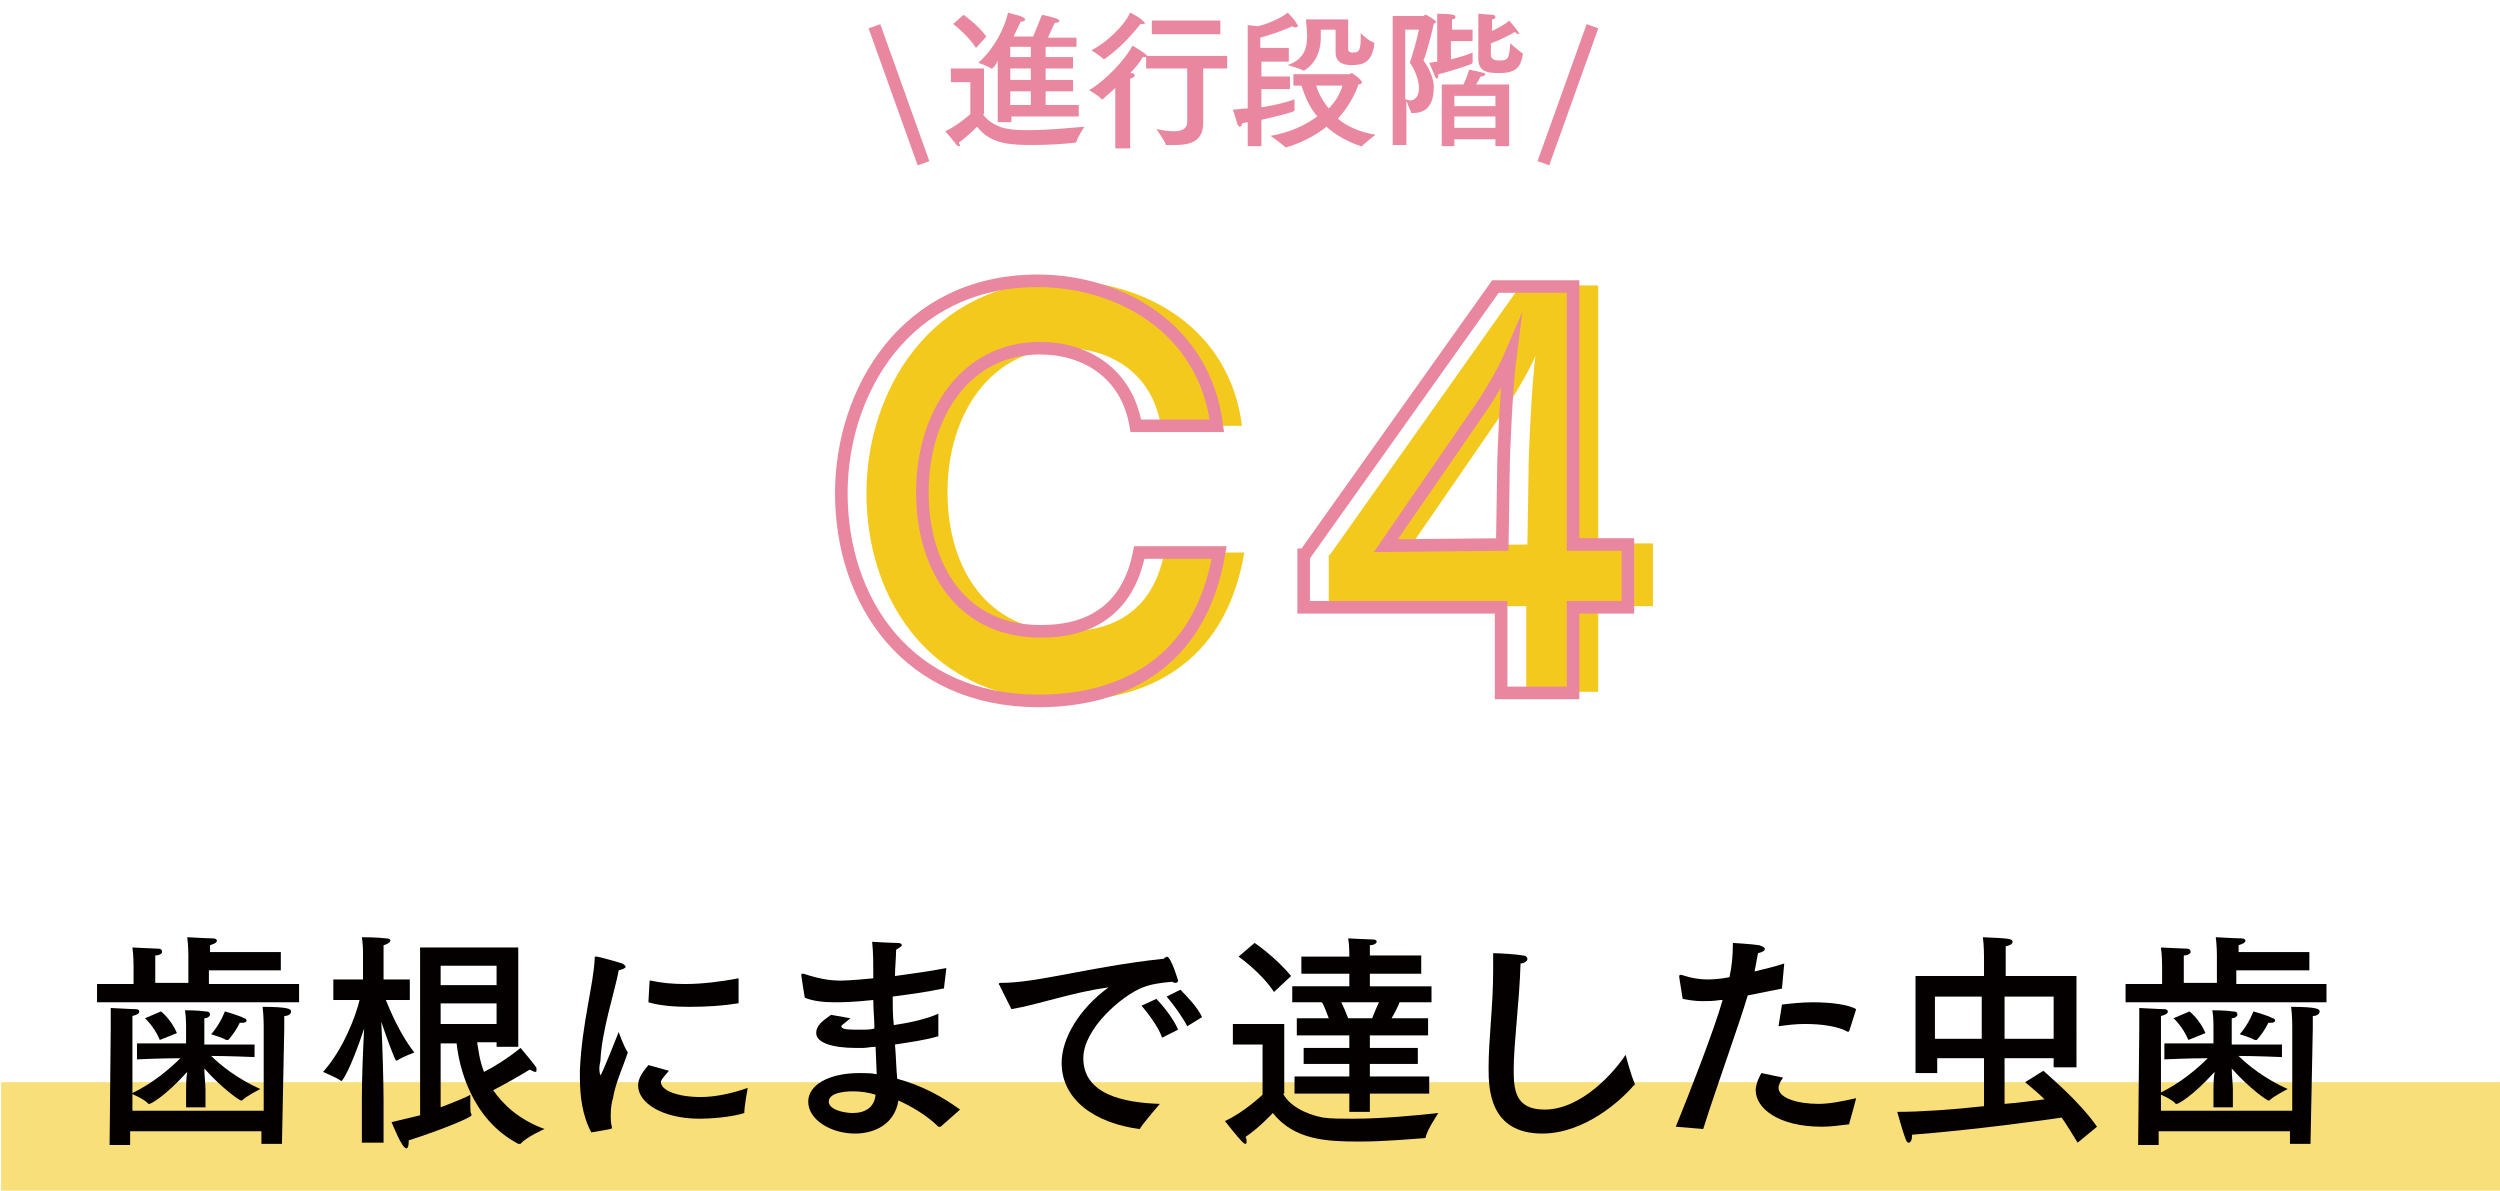
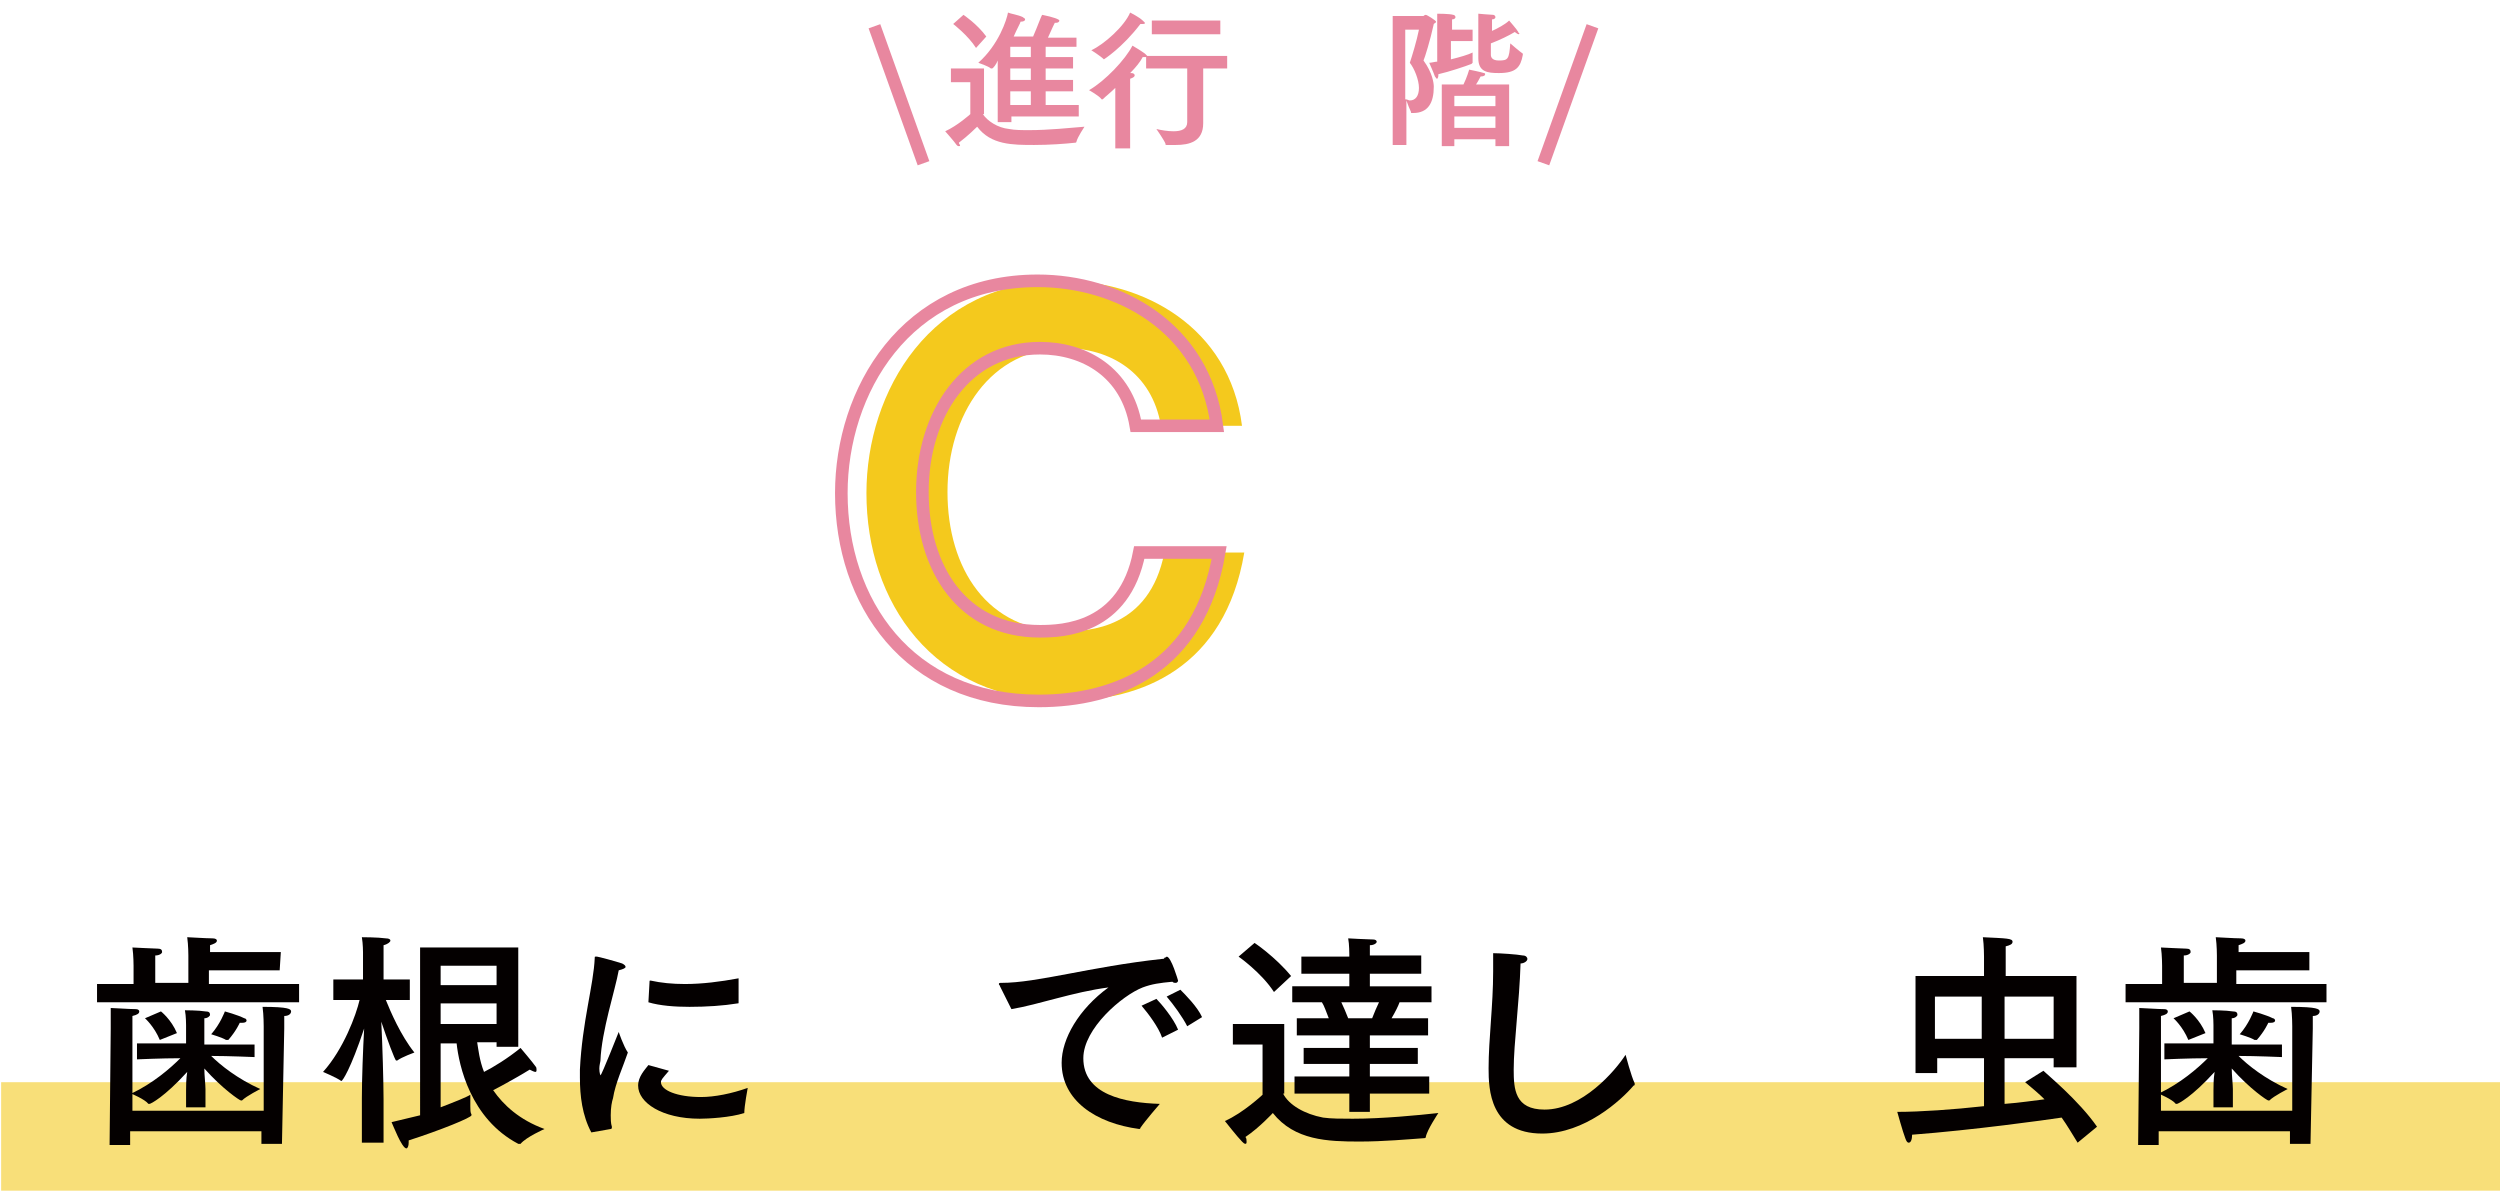
<svg xmlns="http://www.w3.org/2000/svg" version="1.1" id="レイヤー_1" x="0px" y="0px" viewBox="0 0 219 104.3" style="enable-background:new 0 0 219 104.3;" xml:space="preserve">
  <style type="text/css">
	.st0{opacity:0.59;fill:#F4C91D;}
	.st1{fill:#040000;}
	.st2{fill:#F4C91D;}
	.st3{fill:none;stroke:#E8879F;stroke-width:1.103;stroke-miterlimit:10;}
	.st4{fill:#E8879F;}
	.st5{fill:none;stroke:#E8879F;stroke-width:1.086;stroke-miterlimit:10;}
</style>
  <rect x="0.1" y="94.8" class="st0" width="219" height="10" />
  <g>
    <g>
-       <path class="st1" d="M24.5,85h-6.2v1.2h7.9v1.6H8.5v-1.6h3.2v-1.6c0,0,0-0.9-0.1-1.6c0.2,0,1.8,0.1,2.2,0.1c0.3,0,0.4,0.1,0.4,0.3    c0,0.1-0.2,0.3-0.6,0.3c0,0.4,0,1,0,1v1.4h2.9v-2.4c0,0,0-0.9-0.1-1.6c0.2,0,1.6,0.1,2.2,0.1c0.3,0,0.4,0.1,0.4,0.2    c0,0.2-0.3,0.3-0.6,0.4c0,0.2,0,0.4,0,0.6h6.2V85z M24.7,100.2h-1.8v-1.1H11.4v1.2H9.6l0.1-10.2c0,0,0-0.2,0-0.4    c0-0.4,0-0.9,0-1.4c0.3,0,1.6,0.1,2.2,0.1c0.2,0,0.3,0.1,0.3,0.2c0,0.2-0.2,0.3-0.6,0.4c0,0.6,0,1.2,0,1.2l0,7.1h11.5l0-7.4    c0,0,0-1-0.1-1.7c2.3,0,2.5,0.2,2.5,0.4c0,0.2-0.2,0.4-0.6,0.4c0,0.4,0,1.1,0,1.1L24.7,100.2z M22.3,92.6c0,0-2.3-0.1-3.8-0.1    c0.8,0.8,2.3,2,4.3,2.9c0,0-1.2,0.6-1.6,1c0,0-0.1,0-0.1,0c-0.1,0-1.6-1-3.2-2.8c0,0.6,0.1,1.4,0.1,1.8V97h-1.7v-1.5    c0-0.3,0-1,0.1-1.6c-2,2.2-3.2,2.8-3.3,2.8c0,0,0,0-0.1,0c-0.3-0.4-1.5-0.9-1.5-0.9c1.9-0.9,3.4-2.2,4.3-3.1    c-1.6,0-3.8,0.1-3.8,0.1v-1.4h4.3v-1.6c0,0,0-0.8-0.1-1.3c0,0,1.2,0,1.8,0.1c0.3,0,0.4,0.1,0.4,0.3c0,0.1-0.2,0.3-0.5,0.3    c0,0.4,0,0.9,0,0.9v1.4h4.4V92.6z M14,91.1c-0.5-1.2-1.3-1.9-1.3-1.9l1.4-0.6c0,0,0.9,0.7,1.4,1.9L14,91.1z M21.6,89.4    c0,0.1-0.1,0.2-0.4,0.2c-0.1,0-0.1,0-0.2,0c0,0-0.3,0.7-1,1.5c0,0-0.1,0-0.1,0c0,0,0,0-0.1,0c-0.3-0.2-1.3-0.5-1.3-0.5    c0.8-0.9,1.2-2,1.2-2s1.1,0.3,1.7,0.6C21.5,89.2,21.6,89.3,21.6,89.4z" />
+       <path class="st1" d="M24.5,85h-6.2v1.2h7.9v1.6H8.5v-1.6h3.2v-1.6c0,0,0-0.9-0.1-1.6c0.2,0,1.8,0.1,2.2,0.1c0.3,0,0.4,0.1,0.4,0.3    c0,0.1-0.2,0.3-0.6,0.3c0,0.4,0,1,0,1v1.4h2.9v-2.4c0,0,0-0.9-0.1-1.6c0.2,0,1.6,0.1,2.2,0.1c0.3,0,0.4,0.1,0.4,0.2    c0,0.2-0.3,0.3-0.6,0.4c0,0.2,0,0.4,0,0.6h6.2z M24.7,100.2h-1.8v-1.1H11.4v1.2H9.6l0.1-10.2c0,0,0-0.2,0-0.4    c0-0.4,0-0.9,0-1.4c0.3,0,1.6,0.1,2.2,0.1c0.2,0,0.3,0.1,0.3,0.2c0,0.2-0.2,0.3-0.6,0.4c0,0.6,0,1.2,0,1.2l0,7.1h11.5l0-7.4    c0,0,0-1-0.1-1.7c2.3,0,2.5,0.2,2.5,0.4c0,0.2-0.2,0.4-0.6,0.4c0,0.4,0,1.1,0,1.1L24.7,100.2z M22.3,92.6c0,0-2.3-0.1-3.8-0.1    c0.8,0.8,2.3,2,4.3,2.9c0,0-1.2,0.6-1.6,1c0,0-0.1,0-0.1,0c-0.1,0-1.6-1-3.2-2.8c0,0.6,0.1,1.4,0.1,1.8V97h-1.7v-1.5    c0-0.3,0-1,0.1-1.6c-2,2.2-3.2,2.8-3.3,2.8c0,0,0,0-0.1,0c-0.3-0.4-1.5-0.9-1.5-0.9c1.9-0.9,3.4-2.2,4.3-3.1    c-1.6,0-3.8,0.1-3.8,0.1v-1.4h4.3v-1.6c0,0,0-0.8-0.1-1.3c0,0,1.2,0,1.8,0.1c0.3,0,0.4,0.1,0.4,0.3c0,0.1-0.2,0.3-0.5,0.3    c0,0.4,0,0.9,0,0.9v1.4h4.4V92.6z M14,91.1c-0.5-1.2-1.3-1.9-1.3-1.9l1.4-0.6c0,0,0.9,0.7,1.4,1.9L14,91.1z M21.6,89.4    c0,0.1-0.1,0.2-0.4,0.2c-0.1,0-0.1,0-0.2,0c0,0-0.3,0.7-1,1.5c0,0-0.1,0-0.1,0c0,0,0,0-0.1,0c-0.3-0.2-1.3-0.5-1.3-0.5    c0.8-0.9,1.2-2,1.2-2s1.1,0.3,1.7,0.6C21.5,89.2,21.6,89.3,21.6,89.4z" />
      <path class="st1" d="M33.7,85.8h2.2v1.8h-2.1c0.4,1,1.3,3.1,2.5,4.6c0,0-1.1,0.4-1.5,0.7c0,0,0,0-0.1,0c-0.1,0-0.8-1.9-1.3-3.4    c0.1,1.9,0.2,5.4,0.2,6.8v3.8h-1.9v-3.9c0-1.7,0.1-4.3,0.2-6.1c-1.2,3.6-1.9,4.6-2,4.6c0,0,0,0,0,0c-0.4-0.3-1.6-0.8-1.6-0.8    c1.8-2,2.9-5,3.2-6.3h-2.3v-1.8h2.6v-2.4c0,0,0-0.7-0.1-1.3c0,0,1.4,0,2.1,0.1c0.3,0,0.4,0.1,0.4,0.2c0,0.1-0.2,0.3-0.6,0.4    c0,0.3,0,0.8,0,0.8V85.8z M45.3,91.7h-1.8v-0.4h-1.7c0.1,0.6,0.2,1.6,0.6,2.6c0.8-0.4,2.1-1.2,3.2-2.1c0,0,1.1,1.3,1.3,1.6    c0.1,0.1,0.1,0.2,0.1,0.3c0,0.1,0,0.2-0.1,0.2c-0.1,0-0.3-0.1-0.5-0.2c-0.8,0.5-2.4,1.4-3.2,1.8c0.9,1.3,2.3,2.6,4.5,3.4    c0,0-1.6,0.7-2.1,1.3c0,0,0,0-0.1,0s-0.1,0-0.1,0c-4.2-2.2-5.2-6.9-5.4-8.8h-1.4v5.6c1.3-0.5,2.3-0.9,2.6-1.1c0,0,0,0.5,0,1    c0,0.3,0,0.6,0.1,0.7c0,0,0,0,0,0.1c0,0.2-2.7,1.3-5.5,2.2c0,0.1,0,0.1,0,0.2c0,0.3-0.1,0.5-0.2,0.5c-0.4,0-1.2-2.1-1.3-2.3    c0.8-0.2,1.7-0.4,2.5-0.6V83h8.6V91.7z M38.6,84.6v1.7h4.9v-1.7H38.6z M38.6,87.9v1.8h4.9v-1.8H38.6z" />
      <path class="st1" d="M51.8,99.2c-0.8-1.5-1-3.2-1-4.8c0-0.2,0-0.5,0-0.7c0.2-4.2,1.2-7.4,1.3-9.8c0-0.1,0-0.1,0.1-0.1    c0,0,0,0,0.1,0c0.1,0,1.6,0.4,2.2,0.6c0.2,0.1,0.3,0.2,0.3,0.3c0,0.1-0.2,0.2-0.6,0.3c-0.3,1.7-1.5,5.3-1.6,7.9    c0,0.1-0.1,0.4-0.1,0.7c0,0.4,0.1,0.6,0.1,0.6c0.1,0,1.6-3.8,1.6-3.8s0.4,1.2,0.8,1.8c-0.4,1.2-1.1,2.7-1.3,4    c-0.1,0.3-0.2,0.8-0.2,1.5c0,0.3,0,0.7,0.1,1c0,0.1,0,0.2-0.1,0.2L51.8,99.2z M58.6,93.8c-0.6,0.7-0.7,0.8-0.7,1    c0,0.7,1.4,1.3,3.5,1.3c1.2,0,2.7-0.3,4.1-0.8c0,0-0.3,1.6-0.3,2.2c0,0,0,0,0,0c-1.2,0.4-3.2,0.5-3.9,0.5c-3.3,0-5.4-1.4-5.4-2.9    c0-0.8,0.6-1.4,0.9-1.8L58.6,93.8z M64.7,87.8c0,0.1,0,0.1-0.1,0.1c-1.2,0.2-2.7,0.3-4.2,0.3c-1.3,0-2.6-0.1-3.6-0.4l0.1-1.8    c0-0.1,0-0.1,0.1-0.1c0,0,0,0,0,0c0.9,0.2,1.9,0.3,3,0.3c1.5,0,3.1-0.2,4.7-0.5V87.8z" />
-       <path class="st1" d="M82.7,86.5c0,0.1,0,0.1-0.1,0.1c-1.4,0.3-2.9,0.5-4.4,0.7c0,0.8,0,1.7,0.1,2.5c1.3-0.2,2.8-0.5,3.9-1v1.9    c0,0.1,0,0.1-0.1,0.1c-1,0.3-2.4,0.5-3.7,0.7c0.1,1.1,0.1,2.1,0.2,3c2.2,0.6,4,1.6,5.5,2.7l-1.7,1.5c0,0,0,0-0.1,0s0,0-0.1,0    c-1-1-2.4-1.8-3.5-2.3c-0.3,2-2,2.9-3.8,2.9c-2.1,0-4.1-1.2-4.1-2.8c0-1.4,1.7-2.5,4.5-2.5c0.5,0,1,0,1.5,0.1l-0.1-2.4    c-0.4,0-0.8,0.1-1.1,0.1c-0.2,0-0.4,0-0.6,0c-2.2,0-3.5-0.5-3.5-1.3c0-0.7,0.6-1.1,1.3-1.6l1.7,0.3c-0.7,0.6-0.8,0.6-0.8,0.7    c0,0.2,0.3,0.3,1.2,0.3c0.2,0,0.4,0,0.7,0c0.3,0,0.6,0,1-0.1c0-0.8-0.1-1.6-0.1-2.5c-1.9,0.2-2.8,0.2-3.4,0.2    c-0.9,0-1.9-0.1-2.6-0.4c0,0-0.3-1.8-0.3-1.9c0,0,0-0.1,0-0.1c0-0.1,0-0.1,0.1-0.1c0,0,0.1,0,0.1,0c1.2,0.4,2.2,0.6,3.2,0.6    c0.1,0,0.9,0,2.9-0.2v-0.4c0-0.9,0-1.8-0.1-2.8c0,0,1.6,0.1,2.2,0.1c0.3,0,0.4,0.1,0.4,0.2c0,0.1-0.2,0.2-0.5,0.4    c0,0.6-0.1,1.6-0.1,2.3c1.4-0.2,3-0.4,4.5-0.7L82.7,86.5z M74.7,95.6c-0.2,0-2.1,0-2.1,0.9c0,0.7,1.3,1,2.1,1c1.1,0,1.9-0.5,2-1.6    C76.1,95.7,75.4,95.6,74.7,95.6z" />
      <path class="st1" d="M87.6,86.4c0-0.1-0.1-0.1-0.1-0.2c0-0.1,0.1-0.1,0.2-0.1c3.2,0,7.7-1.4,14.1-2.1c0.1,0,0.2,0,0.2-0.1    c0.1,0,0.2-0.1,0.2-0.1c0.4,0,1,2.1,1,2.1c0,0.1-0.1,0.2-0.2,0.2c-0.1,0-0.2,0-0.3-0.1c-1.1,0.1-1.8,0.2-2.6,0.5    c-1.8,0.7-5.2,3.6-5.2,6.2c0,3.2,3.6,3.9,6.7,4c0,0-1.3,1.5-1.7,2.1c0,0.1-0.1,0.1-0.1,0.1c0,0,0,0,0,0C96,98.4,93,96.4,93,93.1    c0-2.1,1.5-4.7,4.1-6.6C94,86.9,91,88,88.6,88.4L87.6,86.4z M101.8,90.9c-0.3-0.9-1.2-2.1-1.8-2.8l1.3-0.6    c0.4,0.4,1.5,1.7,1.9,2.7L101.8,90.9z M104,89.9c-0.4-0.8-1.2-1.9-1.8-2.6l1.2-0.6c0.4,0.4,1.5,1.5,1.9,2.4L104,89.9z" />
      <path class="st1" d="M112.4,95.8c0.5,1,1.9,1.8,3.5,2.1c0.7,0.1,1.6,0.1,2.6,0.1c2.6,0,5.7-0.3,7.5-0.5c0,0-1,1.5-1.1,2.1    c0,0.1-0.1,0.1-0.1,0.1c-1.4,0.1-3.6,0.3-5.7,0.3c-2.8,0-5.7-0.1-7.6-2.5c0,0-1.2,1.3-2.4,2.1c0.1,0.1,0.1,0.3,0.1,0.4    c0,0.1,0,0.2-0.1,0.2c-0.1,0-0.2-0.1-0.3-0.2c-0.4-0.4-1.5-1.8-1.5-1.8c1.6-0.7,3.3-2.3,3.3-2.3v-4.4h-2.6v-1.8h4.5V95.8z     M111.6,86.9c-1.1-1.7-3.1-3.1-3.1-3.1l1.4-1.2c0,0,1.8,1.2,3.2,2.9L111.6,86.9z M124.5,85.3H120v1.1h5.4v1.4h-2.8    c-0.1,0.3-0.4,0.9-0.7,1.4h3.2v1.5H120v1.1h4.2v1.4H120v1.1h5.2v1.5H120v1.6h-1.8v-1.6h-4.8v-1.5h4.8v-1.1h-4v-1.4h4v-1.1h-4.6    v-1.5h2.8c-0.2-0.5-0.4-1.1-0.6-1.4h-2.6v-1.4h5v-1.1H114v-1.5h4.2v-0.2c0,0,0-0.9-0.1-1.4c0,0,1.8,0.1,2.2,0.1    c0.2,0,0.3,0.1,0.3,0.2c0,0.1-0.2,0.3-0.6,0.3c0,0.3,0,0.7,0,0.7v0.2h4.5V85.3z M117.5,87.8c0.2,0.4,0.4,0.9,0.6,1.4h2.1    c0.2-0.5,0.4-1,0.6-1.4H117.5z" />
      <path class="st1" d="M132.6,93.7c0,1.7,0.1,3.5,2.7,3.5c3.3,0,6.2-3.4,7.1-4.8c0,0,0.5,1.9,0.8,2.5c0,0,0,0.1,0,0.1    c0,0,0,0.1-0.1,0.1c-1.1,1.3-4.3,4.2-8,4.2c-4.6,0-4.7-3.9-4.7-5.7c0-2.6,0.4-5.5,0.4-8.5c0-0.5,0-1.1,0-1.6    c0.6,0,2.1,0.1,2.6,0.2c0.3,0,0.4,0.2,0.4,0.3c0,0.2-0.3,0.4-0.6,0.4C133.1,87.8,132.6,91.4,132.6,93.7z" />
-       <path class="st1" d="M156.1,86.6c-1,0.2-2,0.4-3,0.6c-0.7,2.4-2.8,8.2-3.9,11.7l-2.4-0.2c1.3-3.2,3.4-8.6,4.1-11.1l-0.2,0    c-0.6,0.1-1.1,0.1-1.6,0.1c-0.6,0-1.2-0.1-1.7-0.2l-0.3-1.9c0,0,0-0.1,0-0.1c0,0,0-0.1,0.1-0.1c0,0,0.1,0,0.1,0    c0.9,0.3,1.6,0.4,2.3,0.4c0.7,0,1.4-0.1,1.9-0.2c0.2-0.9,0.3-1.8,0.3-3c0,0,1.7,0.1,2.3,0.2c0.3,0.1,0.5,0.2,0.5,0.3    c0,0.2-0.2,0.3-0.6,0.4c-0.1,0.5-0.2,1.1-0.3,1.6c0.8-0.2,1.7-0.4,2.6-0.7L156.1,86.6z M156.2,94.4c-0.3,0.4-0.4,0.7-0.4,0.9    c0,0.9,1.7,1.4,3.5,1.4c0.9,0,2-0.2,3.3-0.5c0,0-0.5,1.9-0.6,2.2c0,0.1,0,0.1-0.1,0.1c-0.8,0.1-1.6,0.2-2.3,0.2    c-3.8,0-5.8-1.6-5.8-3.2c0-0.3,0.1-0.8,0.5-1.5L156.2,94.4z M162,90.3C161.9,90.4,161.9,90.4,162,90.3c-0.1,0.1-0.1,0.1-0.1,0.1    c-0.9-0.5-2.3-0.7-3.8-0.7c-0.8,0-1.6,0.1-2.3,0.2l0.3-1.9c0.8-0.1,1.8-0.2,2.7-0.2c1.6,0,3.1,0.2,3.8,0.6L162,90.3z" />
      <path class="st1" d="M181.8,93.5h-1.9v-0.8h-4.3v4c1.4-0.1,2.6-0.3,3.5-0.4c-0.5-0.5-1.1-1-1.7-1.5l1.6-1c0.3,0.3,3.1,2.6,4.7,4.9    l-1.7,1.4c-0.5-0.8-0.9-1.5-1.4-2.2c-1.3,0.2-7.8,1.1-13.1,1.5c0,0.4-0.1,0.7-0.3,0.7c-0.1,0-0.2-0.1-0.3-0.4    c-0.2-0.5-0.7-2.3-0.7-2.3c2,0,4.9-0.2,7.6-0.5v-4.2h-4.1v1.3h-1.9v-8.5h6v-1.7c0,0,0-1-0.1-1.7c2.1,0.1,2.6,0.1,2.6,0.4    c0,0.2-0.2,0.3-0.6,0.4c0,0.3,0,0.9,0,0.9v1.7h6.2V93.5z M169.5,87.3V91h4.1v-3.7H169.5z M175.6,87.3V91h4.3v-3.7H175.6z" />
      <path class="st1" d="M202.1,85h-6.2v1.2h7.9v1.6h-17.6v-1.6h3.2v-1.6c0,0,0-0.9-0.1-1.6c0.2,0,1.8,0.1,2.2,0.1    c0.3,0,0.4,0.1,0.4,0.3c0,0.1-0.2,0.3-0.6,0.3c0,0.4,0,1,0,1v1.4h2.9v-2.4c0,0,0-0.9-0.1-1.6c0.2,0,1.6,0.1,2.2,0.1    c0.3,0,0.4,0.1,0.4,0.2c0,0.2-0.3,0.3-0.6,0.4c0,0.2,0,0.4,0,0.6h6.2V85z M202.4,100.2h-1.8v-1.1h-11.5v1.2h-1.8l0.1-10.2    c0,0,0-0.2,0-0.4c0-0.4,0-0.9,0-1.4c0.3,0,1.6,0.1,2.2,0.1c0.2,0,0.3,0.1,0.3,0.2c0,0.2-0.2,0.3-0.6,0.4c0,0.6,0,1.2,0,1.2l0,7.1    h11.5l0-7.4c0,0,0-1-0.1-1.7c2.3,0,2.5,0.2,2.5,0.4c0,0.2-0.2,0.4-0.6,0.4c0,0.4,0,1.1,0,1.1L202.4,100.2z M199.9,92.6    c0,0-2.3-0.1-3.8-0.1c0.8,0.8,2.3,2,4.3,2.9c0,0-1.2,0.6-1.6,1c0,0-0.1,0-0.1,0c-0.1,0-1.6-1-3.2-2.8c0,0.6,0.1,1.4,0.1,1.8V97    h-1.7v-1.5c0-0.3,0-1,0.1-1.6c-2,2.2-3.2,2.8-3.3,2.8c0,0,0,0-0.1,0c-0.3-0.4-1.5-0.9-1.5-0.9c1.9-0.9,3.4-2.2,4.3-3.1    c-1.6,0-3.8,0.1-3.8,0.1v-1.4h4.3v-1.6c0,0,0-0.8-0.1-1.3c0,0,1.2,0,1.8,0.1c0.3,0,0.4,0.1,0.4,0.3c0,0.1-0.2,0.3-0.5,0.3    c0,0.4,0,0.9,0,0.9v1.4h4.4V92.6z M191.7,91.1c-0.5-1.2-1.3-1.9-1.3-1.9l1.4-0.6c0,0,0.9,0.7,1.4,1.9L191.7,91.1z M199.3,89.4    c0,0.1-0.1,0.2-0.4,0.2c-0.1,0-0.1,0-0.2,0c0,0-0.3,0.7-1,1.5c0,0-0.1,0-0.1,0c0,0,0,0-0.1,0c-0.3-0.2-1.3-0.5-1.3-0.5    c0.8-0.9,1.2-2,1.2-2s1.1,0.3,1.7,0.6C199.2,89.2,199.3,89.3,199.3,89.4z" />
    </g>
  </g>
  <g>
    <path class="st2" d="M109,48.4c-1.7,10.1-9,13-15.8,13c-11.5,0-17.3-8.7-17.3-18.2c0-8.9,5.6-18.6,17.2-18.6c7,0,14.6,4,15.7,12.7   h-7.1c-0.8-4.7-4.5-6.8-8.4-6.8c-6.5,0-10.3,5.8-10.3,12.6c0,6.7,3.5,12.2,10.3,12.2c2,0,7.4-0.2,8.7-6.9H109z" />
-     <path class="st2" d="M116.5,48.6l16.7-23.6h6.8v22.6h4.8v5.5H140v7.5h-6.3v-7.5h-17.3V48.6z M133.8,47.7l0.1-6.3   c0-2,0.3-7.9,0.6-10.2c-0.6,1.4-2.1,3.9-2.7,4.7l-8.2,11.9L133.8,47.7z" />
  </g>
  <g>
    <path class="st3" d="M106.8,48.4c-1.7,10.1-9,13-15.8,13c-11.5,0-17.3-8.7-17.3-18.2c0-8.9,5.6-18.6,17.2-18.6   c7,0,14.6,4,15.7,12.7h-7.1c-0.8-4.7-4.5-6.8-8.4-6.8c-6.5,0-10.3,5.8-10.3,12.6c0,6.7,3.5,12.2,10.3,12.2c2,0,7.4-0.2,8.7-6.9   H106.8z" />
-     <path class="st3" d="M114.3,48.6L131,25.1h6.8v22.6h4.8v5.5h-4.8v7.5h-6.3v-7.5h-17.3V48.6z M131.6,47.7l0.1-6.3   c0-2,0.3-7.9,0.6-10.2c-0.6,1.4-2.1,3.9-2.7,4.7l-8.2,11.9L131.6,47.7z" />
  </g>
  <g>
    <path class="st4" d="M86.1,10c0.4,0.6,1.3,1.2,2.3,1.3c0.5,0.1,1.1,0.1,1.8,0.1c1.6,0,3.6-0.2,4.8-0.3c0,0-0.6,0.9-0.7,1.3   c0,0.1-0.1,0.1-0.1,0.1c-0.9,0.1-2.3,0.2-3.6,0.2c-1.9,0-3.8,0-5-1.6c0,0-0.8,0.8-1.6,1.4c0,0.1,0.1,0.2,0.1,0.2   c0,0.1,0,0.1-0.1,0.1c-0.1,0-0.1,0-0.2-0.1c-0.2-0.3-1-1.2-1-1.2c1.1-0.5,2.2-1.5,2.2-1.5V7.2h-1.7V6h2.9V10z M85.5,4.2   c-0.7-1.1-2-2.1-2-2.1l0.9-0.8c0,0,1.2,0.8,2,1.9L85.5,4.2z M94.3,4.1h-2.7V5h2.4v1h-2.4v1h2.4v1h-2.4v1.2h2.9v1h-5.9v0.5h-1.2   l0-3.2c0-0.1,0-1.3,0-2.2C87.3,5.6,87,6,86.9,6c0,0,0,0-0.1,0c-0.2-0.2-1.1-0.5-1.1-0.5c1.8-1.6,2.5-3.8,2.6-4.4   c0.2,0.1,0.9,0.2,1.3,0.4c0.1,0.1,0.2,0.1,0.2,0.2c0,0.1-0.1,0.2-0.4,0.2c0,0,0,0,0,0c0,0.1-0.3,0.6-0.6,1.3h1.7   c0.4-0.9,0.7-1.8,0.8-1.9c1,0.2,1.5,0.4,1.5,0.5c0,0.1-0.1,0.2-0.3,0.2c0,0-0.1,0-0.1,0c0,0-0.3,0.6-0.6,1.3h2.5V4.1z M88.5,4.1V5   h1.8V4.1H88.5z M88.5,6v1h1.8V6H88.5z M88.5,8v1.2h1.8V8H88.5z" />
    <path class="st4" d="M107.6,6h-2.2v3.1c0,0.6,0,1.5,0,1.7c0,1.6-1.2,1.9-2.4,1.9c-0.3,0-0.5,0-0.8,0c-0.1,0-0.1,0-0.1-0.1   c-0.1-0.3-0.8-1.3-0.8-1.3c0.4,0.1,1,0.2,1.5,0.2c0.7,0,1.2-0.2,1.2-0.8V6h-3.6v-1c0,0-0.1,0-0.1,0c-0.1,0-0.1,0-0.2,0   c-0.2,0.4-0.6,0.9-1.1,1.4h0.1c0.2,0,0.3,0.1,0.3,0.2c0,0.1-0.1,0.2-0.4,0.3v6.1h-1.3l0-5.3c-0.4,0.4-0.8,0.7-1.1,1c0,0,0,0-0.1,0   c0,0,0,0,0,0c-0.2-0.3-1.1-0.8-1.1-0.8c1.4-0.8,3.2-2.7,3.8-3.9c0,0,0.7,0.4,1.1,0.7c0.1,0.1,0.2,0.2,0.2,0.2h7V6z M96.7,5.2   C96.7,5.2,96.7,5.2,96.7,5.2c-0.3-0.3-1.1-0.8-1.1-0.8c1.1-0.5,2.9-2.1,3.4-3.3c0,0,0.8,0.4,1.1,0.7c0.1,0.1,0.2,0.2,0.2,0.2   c0,0.1-0.1,0.1-0.2,0.1c-0.1,0-0.1,0-0.2,0C98.3,4.2,96.7,5.2,96.7,5.2z M106.9,3h-6V1.8h6V3z" />
-     <path class="st4" d="M113,5.4h-2.5v1.3h2.5v1.1h-2.5v1.6c1.3-0.2,2.4-0.5,2.9-0.7c0,0,0,0.3,0,0.5c0,0.2,0,0.4,0,0.5c0,0,0,0,0,0   c0,0.1-1.6,0.5-2.9,0.8v2.3h-1.2v-2.1c-0.2,0-0.3,0.1-0.5,0.1c0,0,0,0,0,0c0,0.2-0.1,0.3-0.2,0.3c-0.1,0-0.1-0.1-0.2-0.2   c-0.1-0.4-0.4-1.3-0.4-1.3c0.4,0,0.8-0.1,1.3-0.1V2.2l0.9,0.1c1.2-0.3,2.3-0.9,2.6-1.2c0,0,0.7,0.7,0.8,1c0.1,0.1,0.1,0.2,0.1,0.2   s-0.1,0.1-0.2,0.1c-0.1,0-0.2,0-0.3-0.1c0,0-1,0.5-2.8,1v0.9h2.5V5.4z M118.2,6.5c0.1,0,0.1-0.1,0.2-0.1c0.1,0,0.9,0.6,0.9,0.8   c0,0.1-0.1,0.2-0.3,0.2c-0.3,0.9-0.9,2-1.8,3c0.8,0.7,2,1.2,3.3,1.4c0,0-0.9,0.7-1.2,1c0,0,0,0-0.1,0c0,0-1.7-0.5-3-1.7   c-1.6,1.3-3.5,1.8-3.5,1.8c0,0-0.1,0-0.1,0c-0.3-0.3-1.3-1-1.3-1c1.7-0.3,3-0.9,4.1-1.7c-0.7-0.8-1.1-1.8-1.4-2.7h-0.7v-1H118.2z    M118.1,4.3c0,0.2,0.1,0.3,0.4,0.3c0.4,0,0.7,0,0.7-1.2c0-0.2,0-0.4,0-0.5c0,0,0.7,0.7,1.1,0.8c0,0,0.1,0.1,0.1,0.1   c-0.2,1.7-1,1.9-2,1.9c-1.2,0-1.4-0.6-1.4-1.1v-2h-1.3c0,0.2,0,0.4,0,0.7c0,2.2-1.5,2.9-1.5,2.9c0,0,0,0,0,0   c-0.3-0.2-1.4-0.5-1.4-0.5c1.5-0.5,1.7-1.6,1.7-2.5c0,0,0,0,0-0.1c0-0.5-0.1-1.3-0.1-1.4h3.7V4.3z M115.3,7.5   c0.2,0.7,0.6,1.4,1.1,2c0.6-0.6,1-1.3,1.2-2H115.3z" />
    <path class="st4" d="M124.7,1.4c0,0,0.1-0.1,0.2-0.1c0.1,0,0.9,0.5,0.9,0.6c0,0.1-0.1,0.1-0.2,0.2c-0.3,1.4-0.8,3-0.9,3.2   c0.8,1.1,0.9,2,0.9,2.3c0,1.4-0.5,2.3-1.8,2.3c0,0-0.1,0-0.1,0c-0.1,0-0.1,0-0.1-0.1c-0.1-0.2-0.3-0.7-0.4-1v3.9h-1.2V1.4H124.7z    M123.1,2.4v6.3c0.2,0,0.3,0.1,0.4,0.1c0.5,0,0.8-0.4,0.8-1.1c0-0.7-0.4-1.7-0.8-2.2c0.2-0.6,0.6-1.9,0.8-2.9H123.1z M128.9,3.6   h-1.8v1.6c0.8-0.2,1.5-0.4,1.9-0.6c0,0,0,0.2,0,0.5c0,0.2,0,0.3,0,0.4c0,0,0,0,0,0c0,0,0,0-0.1,0.1c-0.5,0.2-2,0.7-2.9,0.9   c0,0,0,0.1,0,0.1c0,0.2-0.1,0.3-0.1,0.3c-0.1,0-0.1-0.1-0.2-0.2c-0.1-0.3-0.5-1.2-0.5-1.2c0.2,0,0.5-0.1,0.7-0.1V2.2c0,0,0-0.6,0-1   c0,0,1.1,0,1.4,0.1c0.1,0,0.2,0.1,0.2,0.2s-0.1,0.2-0.3,0.2c0,0.2,0,0.5,0,0.5v0.4h1.8V3.6z M132.2,12.8H131v-0.6h-3.6v0.6h-1.1   V7.4h1.9c0.3-0.6,0.5-1.3,0.5-1.3s1,0.2,1.3,0.3c0.1,0,0.1,0.1,0.1,0.1c0,0.1-0.1,0.2-0.4,0.2c0,0,0,0,0,0c0,0-0.2,0.4-0.4,0.7h2.9   V12.8z M127.4,8.4v0.9h3.6V8.4H127.4z M127.4,10.2v1h3.6v-1H127.4z M130.5,2.8c0.7-0.3,1.4-0.7,1.7-1c0,0,0.7,0.8,0.8,1   c0,0.1,0.1,0.1,0.1,0.1c0,0.1-0.1,0.1-0.1,0.1s-0.2-0.1-0.3-0.2c-0.5,0.3-1.3,0.7-2.1,1v1c0,0.2,0.1,0.5,0.7,0.5   c0.8,0,0.9-0.1,1-1.5c0,0,0.8,0.7,1.1,0.9c0,0,0,0,0,0.1c0,0,0,0,0,0c-0.2,1.1-0.6,1.6-2.1,1.6c-1,0-1.8-0.1-1.8-1.3v-3   c0,0,0-0.6,0-0.9c0,0,1.1,0.1,1.3,0.1c0.1,0,0.2,0.1,0.2,0.2c0,0.1-0.1,0.2-0.3,0.2c0,0.1,0,0.5,0,0.6V2.8z" />
  </g>
  <line class="st5" x1="80.9" y1="14.3" x2="76.6" y2="2.3" />
  <line class="st5" x1="135.2" y1="14.3" x2="139.5" y2="2.3" />
</svg>